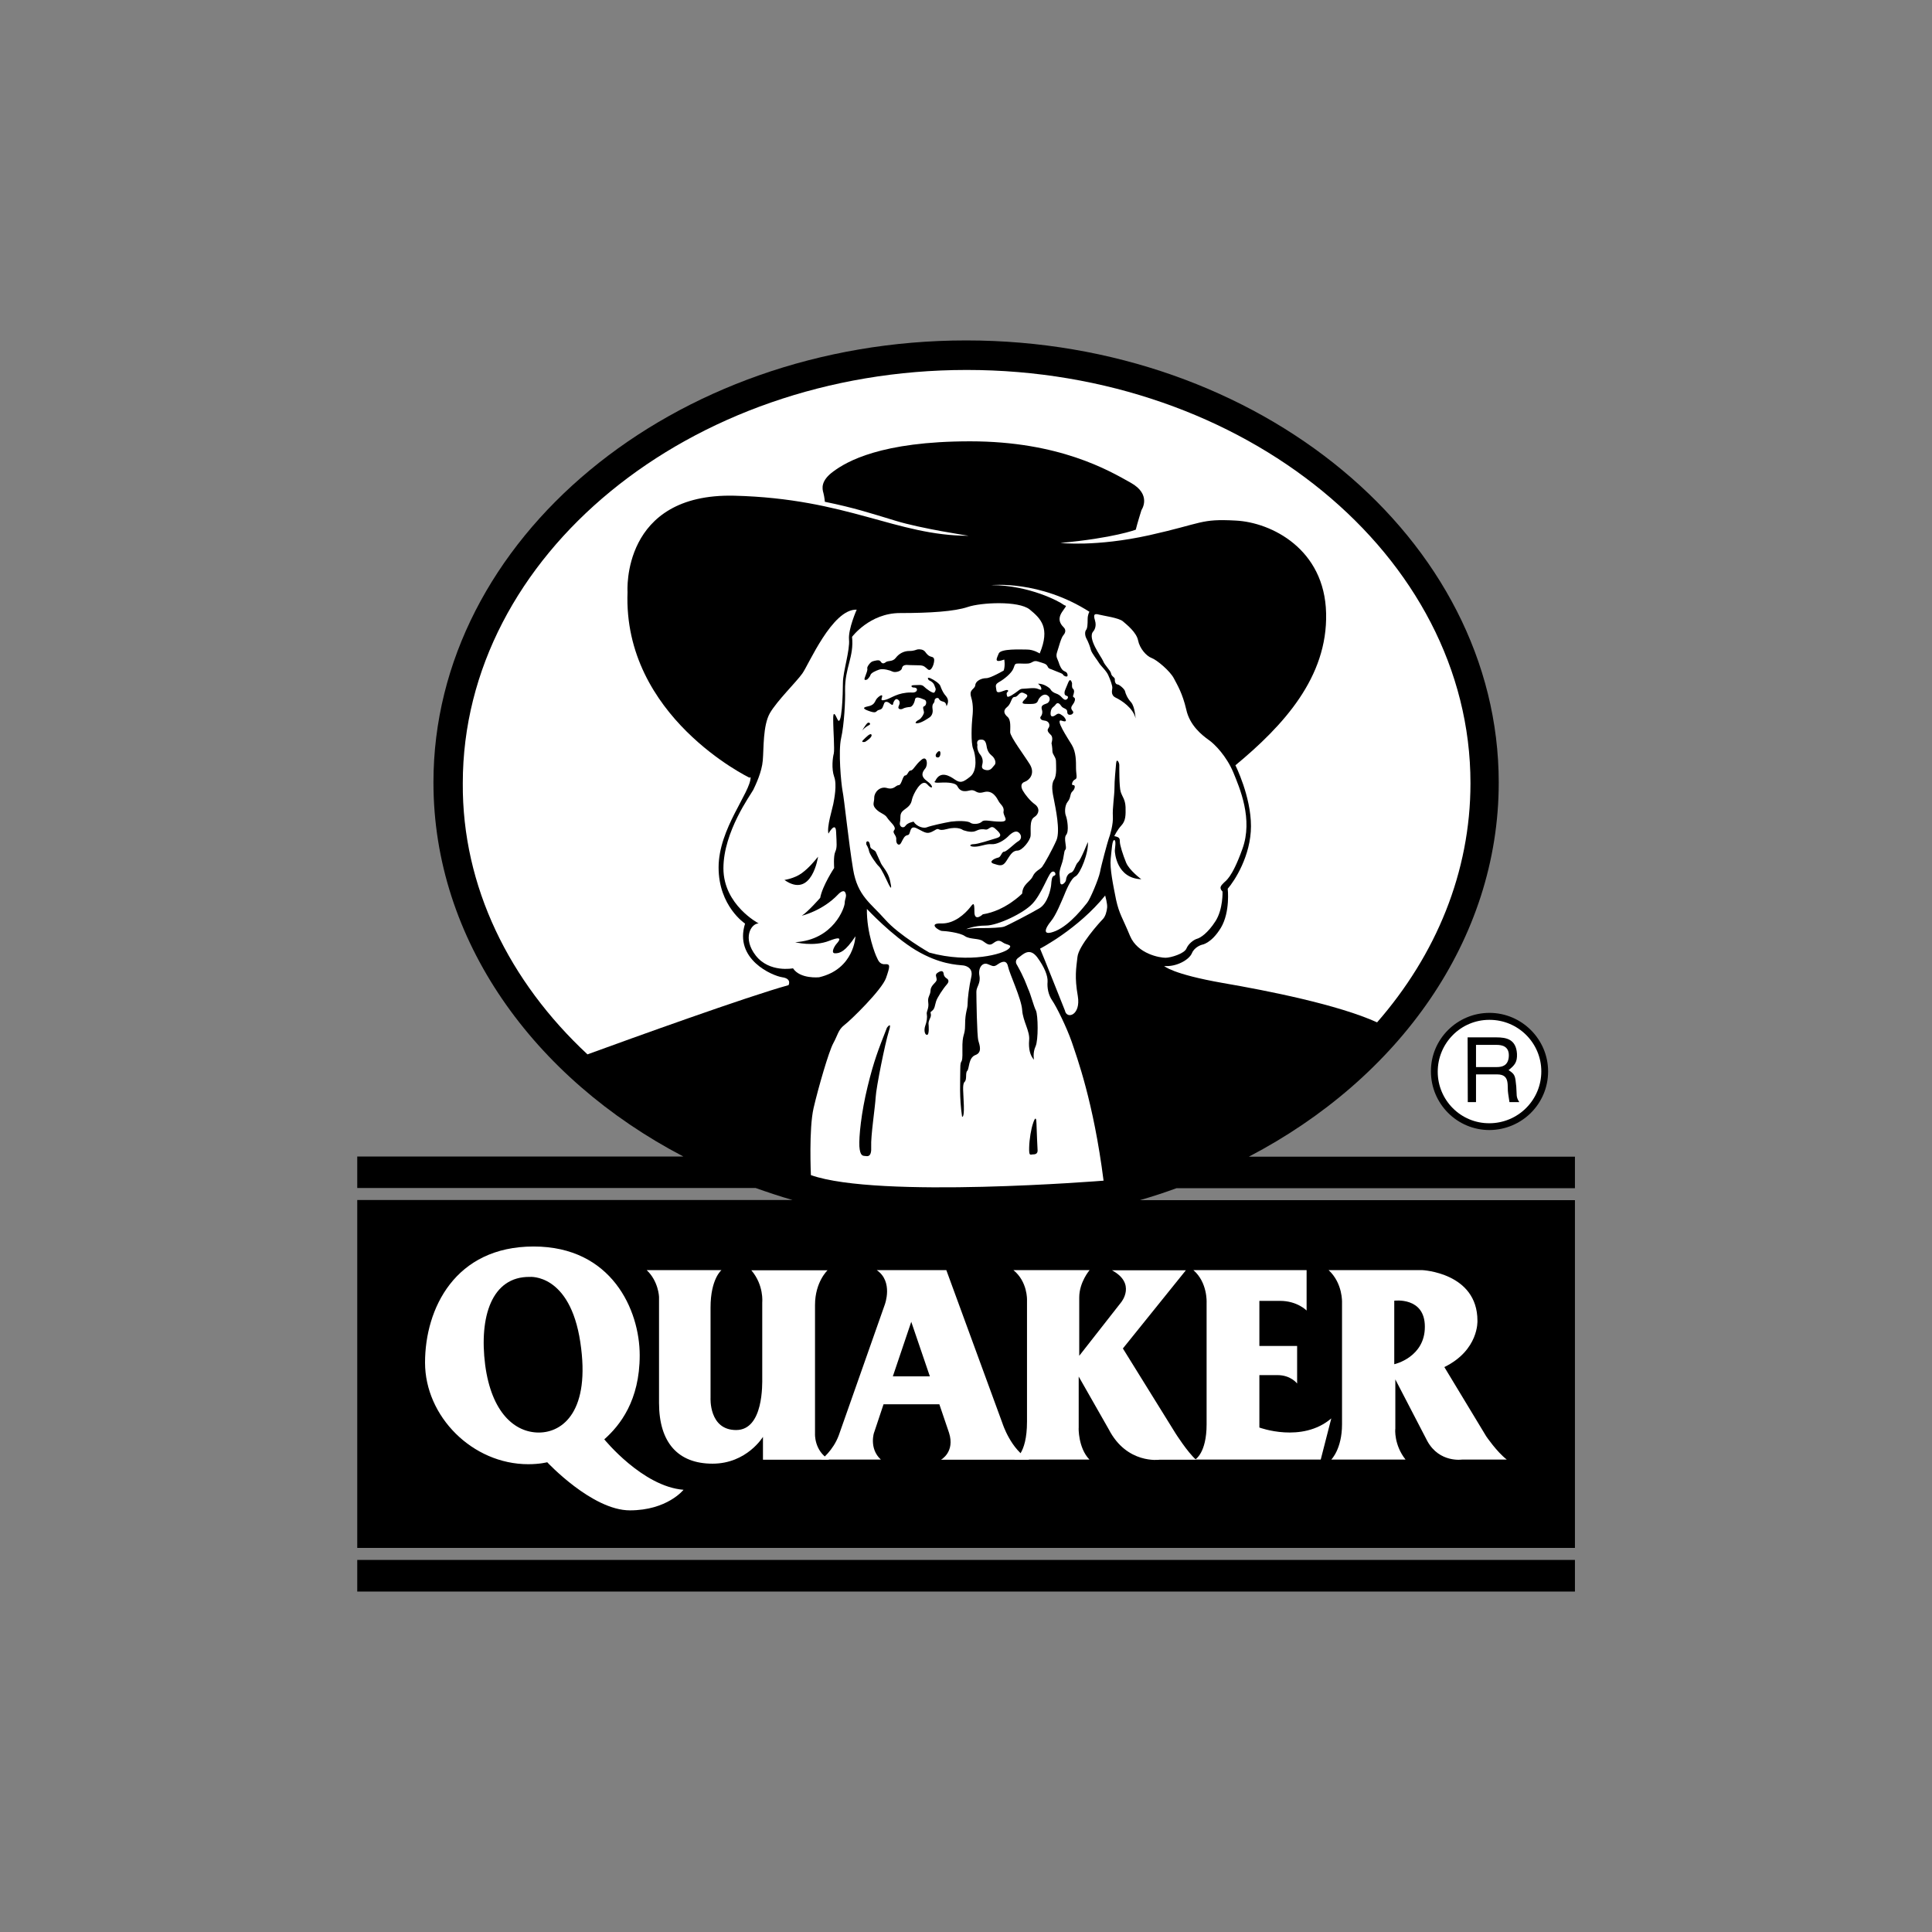
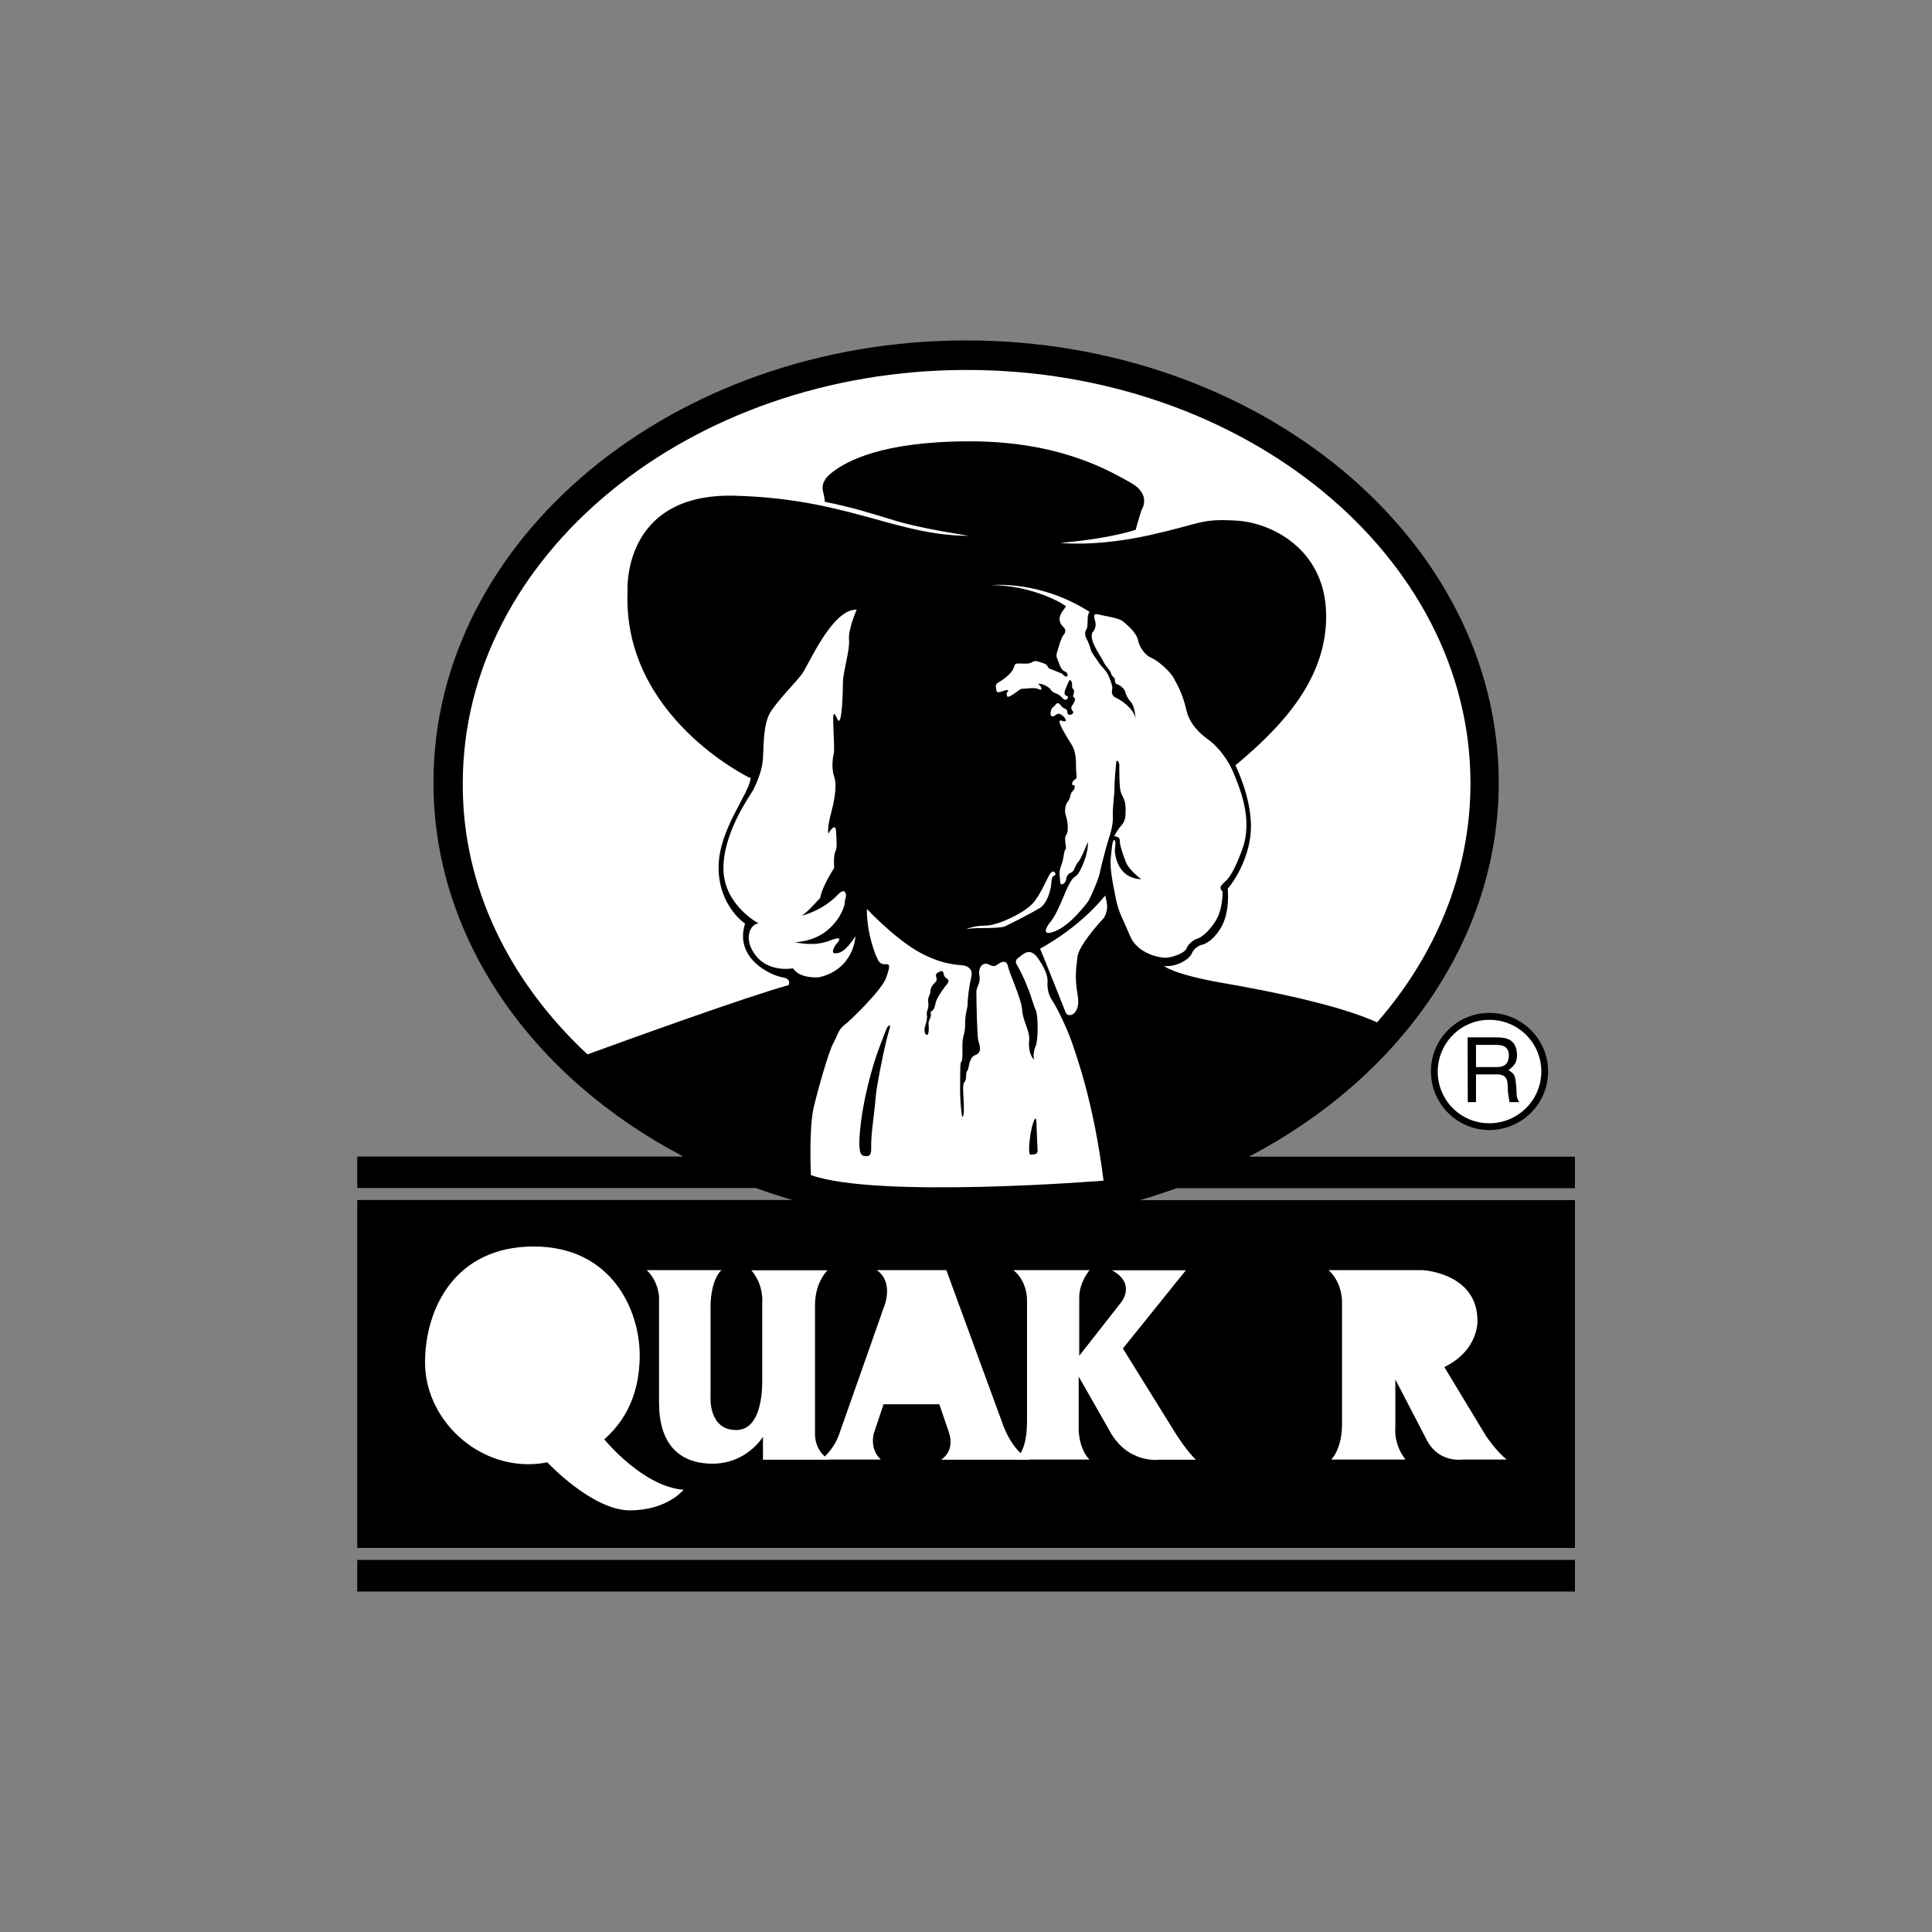
<svg xmlns="http://www.w3.org/2000/svg" version="1.0" id="Layer_1" x="0px" y="0px" viewBox="0 0 1080 1080" style="enable-background:new 0 0 1080 1080;" xml:space="preserve">
  <rect x="0" y="0" width="1080" height="1080" fill="#808080" stroke="none" />
  <style type="text/css"> .st0{fill:#E42C25;} .st1{fill:none;} .st2{fill:#010101;} .st3{fill:#E01A52;} .st4{fill:#231F20;} .st5{fill:#E11D3A;} .st6{fill:#941A1D;} .st7{fill:#D42027;} .st8{fill:#D4D3D2;} .st9{fill:url(#path3558_00000054965702584111620910000010785867607963673753_);} .st10{fill:url(#path3580_00000097464446904997764350000010239375774634973587_);} .st11{fill:url(#path3602_00000179647987392941643100000013599895745777690758_);} .st12{fill:url(#path3624_00000063601276341636567640000017883746995173738428_);} .st13{fill:url(#path3646_00000067205706084117206030000000303469647595821698_);} .st14{fill:url(#path3668_00000083066946753213475440000015326819395424843661_);} .st15{fill:url(#path3690_00000132087487630282363380000008919689185434355379_);} .st16{fill:url(#path3742_00000166670610145278123010000017257432664881567397_);} .st17{fill:url(#path3764_00000151537295948567613330000009228998201146685625_);} .st18{fill:url(#path3786_00000062873569301557993810000014565952542755376285_);} .st19{fill:url(#path3808_00000183930163837567263180000004799477201273485974_);} .st20{fill:url(#path3830_00000183222551379696508750000003069139157040982406_);} .st21{fill:url(#path3852_00000060724506114425224350000015943786052973103232_);} .st22{fill:url(#path3874_00000026133654941521763580000016201312635784736167_);} .st23{fill:url(#path3896_00000097485159535865094230000000892803710605284487_);} .st24{fill:url(#path3918_00000155115525724225416000000001028971061907213758_);} .st25{fill:url(#path3940_00000125600322154501858240000009653858690125395896_);} .st26{fill:url(#path3962_00000119807046569742551770000004303777357144266152_);} .st27{fill:url(#path3984_00000096049499527308778590000011169605110353210519_);} .st28{fill:url(#path4006_00000064346891374104792800000001105562870604821421_);} .st29{fill:url(#path4028_00000109749147783993633320000016589932170184943491_);} .st30{fill:url(#path4050_00000088818372937179602840000018188063847187335847_);} .st31{fill:url(#path4072_00000152231147272209579990000003680945517766825637_);} .st32{fill:url(#path4094_00000180345041585647078700000018427544746752476061_);} .st33{fill:#504D4E;} .st34{fill:url(#path4130_00000074436524577698857200000007900063151733796248_);} .st35{fill:url(#path4154_00000141421683694158289980000012139308753258420913_);} .st36{fill:url(#path4180_00000160179053462983201580000013086552035691760257_);} .st37{fill:url(#path4206_00000113346071769473324000000005185500435574228148_);} .st38{fill:url(#path4232_00000172418699521990629290000017069561053346910134_);} .st39{fill:#194173;} .st40{fill:#FFFFFF;} .st41{fill:#291D0F;} .st42{fill:#01844E;} .st43{fill-rule:evenodd;clip-rule:evenodd;fill:#01844E;} .st44{fill-rule:evenodd;clip-rule:evenodd;fill:#FFFFFF;} .st45{fill:#124C96;} .st46{fill:#EA1D2D;} .st47{fill-rule:evenodd;clip-rule:evenodd;} .st48{fill:#11294D;} .st49{fill:#104D73;} .st50{fill-rule:evenodd;clip-rule:evenodd;fill:#231F20;} .st51{fill:#FCBB30;} .st52{fill:#3374BA;} </style>
  <rect x="2.7" y="-1" class="st1" width="1080" height="1080" />
  <g>
    <path class="st47" d="M865.4,598.9c0-17.9-14.7-32.7-32.8-32.7c-18,0-32.8,14.7-32.7,32.7c0,18.1,14.6,32.8,32.7,32.8 C850.7,631.6,865.4,617.1,865.4,598.9L865.4,598.9z M199.7,872h680.7v17.7H199.7V872z M199.7,872" />
    <path class="st47" d="M540.1,190.3c-164,0-297.8,111.1-297.8,247.1c0,87.9,55.9,165.3,139.7,209.1H199.7v17.6h222.7 c6.8,2.4,13.6,4.7,20.6,6.7H199.7v194.5h680.7V670.9H637.2c6.9-2,13.7-4.2,20.5-6.7h222.7v-17.6H698.1 c83.9-43.8,139.7-121.3,139.7-209.1C837.8,301.4,704,190.3,540.1,190.3L540.1,190.3z M540.1,190.3" />
    <path class="st44" d="M568.5,539.4c0,0-1.8-2.3,0.9-4.1c2.6-1.9,6.1-5.8,10.4-0.2c4.1,5.6,6,10.4,5.8,13.7 c-0.3,3.3,0.4,7.3,2.6,10.5c2.3,3.3,8,14.8,10.9,23.1c2.8,8.4,12.2,33.5,17.8,77.6c0,0-125.9,10.2-163.6-3.1c0,0-1.2-25.8,1.5-37.5 c2.7-11.6,8.5-31.6,11-36.2c2.5-4.5,2.7-7.5,6.2-10.2c3.5-2.6,21-19.7,23.3-26.3c2.3-6.7,2.5-7.9-0.6-7.7c-3.1,0.2-3.9-2.5-4.5-3.7 c-0.7-1.2-5.8-13.7-5.6-27.2c0,0,14.1,15.1,27.4,23.1c13.3,7.9,22.9,8.1,26.6,8.5c0,0,5.6,0.6,4.4,6.2c-1.3,5.6-2.1,12.4-2.1,15.3 c0,2.9-1.4,4.7-1.4,11.6c0,6.8-1.7,4.4-1.5,14.2c0.2,9.8-1.2,3.5-1.2,10.8c0,7.3-0.6,15.4,1,26.4c0,0,1.2,1.2,1-6.1 c-0.2-7.3-1-11.9,0.4-13.3c1.5-1.4,0.3-5,1.5-6.2c1.2-1.2,0.6-7.3,4.5-8.8c3.9-1.4,2.5-5.3,1.7-8.1c-0.8-2.7-1.1-24.5-1.1-27.3 c0-2.9,2.5-4.6,1.7-9c-0.8-4.3,1.6-7.5,4.5-6.5c2.8,1,3.4,1.9,5.7,0.2c2.3-1.6,5-2.7,5.8,1.2c0.8,4,7.5,18,7.9,24.3 c0.4,6.3,4.4,11.8,3.9,16.8c-0.4,4.9,0.5,8.6,2.7,11c0,0-0.8-3.9,0.9-7.5c1.6-3.5,1.4-17.4,0.2-20c-1.3-2.5-2.9-9.1-4.4-12.2 C573.5,549.8,572.7,546.9,568.5,539.4L568.5,539.4z M581.4,530.3c0,0,21.3-11,36.4-29.7c0,0,1.3,4.6,1.1,6.7 c-0.2,2.1-0.9,5-2.5,6.6c-1.7,1.7-13.5,14.8-14.1,21.1c-0.7,6.3-1.7,11,0.2,21.8c1.8,10.8-6.2,13.2-7.2,8.1 C593.1,559.5,583.5,535.1,581.4,530.3L581.4,530.3z M540.1,519.4c0,0,4.3-2,11-2c6.6,0,21.3-7,26.1-12.3 c4.9-5.2,8.5-15.6,10.4-17.4c1.9-1.7,3.3,1.4,1.7,1.8c-1.5,0.4-1.5,3.1-1.7,5.2c-0.2,2.2-1.9,10.4-6.7,13.1 c-4.7,2.8-17.8,9.6-19.6,10.2c-1.8,0.6-7.9,0.8-11.5,0.8C546.1,518.8,543.6,518.8,540.1,519.4L540.1,519.4z M540.1,519.4" />
    <path class="st44" d="M328.4,589.4c24.1-8.8,89.5-32.4,112.4-38.7c0,0,2-3.6-3.5-4.4c-5.5-0.8-27.1-10-20.8-30 c0,0-14.8-9.7-14.8-31.4c0-21.7,17.9-41.9,17.9-50.4l-0.7,0.2c0,0-70.8-34.1-68.1-103.8c0,0-3.7-55.3,59.7-53.8 c63.4,1.6,90.5,22.4,131,22.4c0,0-26.6-4-40.9-8.4c-14.2-4.3-22.9-7.2-39.5-10.6c0,0-0.2-2.6-0.8-4.9c-0.7-2.4-1.7-6.8,5.6-12.1 c7.3-5.4,26.5-16.8,76.4-16.8c49.8,0,77.6,16.3,89.7,23.1c12.1,6.7,6.1,15.3,6.1,15.3s-2.4,7.6-3.2,11c0,0-12.4,4.7-42.1,7.4 c0,0,19.7,2.3,49.6-4.3c30-6.7,28.5-9.3,48.4-8.2c19.9,1,49.7,15.9,50.5,51.8c0.9,35.8-23.9,62.8-50.7,85c0,0,8.7,17.3,8.7,34 c0,16.6-9.3,30.8-13,35c0,0,1.5,12.9-3.8,21.8c-5.4,8.9-10.6,9.5-10.6,9.5s-4.1,1.1-5.6,4.7c-1.5,3.7-8.7,7.8-15.5,7.2 c0,0,4.3,4.5,32.8,9.5c25,4.3,64.4,12.1,86.2,22c32.9-37.7,52.2-83.9,52.2-133.7c0-127.2-126.5-231-281.6-231 s-281.7,103.8-281.7,231C258.3,495.6,284.8,548.8,328.4,589.4L328.4,589.4z M328.4,589.4" />
-     <path class="st44" d="M476.3,356c0,0,9.9-13.3,26.8-13.3c16.9,0,30.5-0.9,37.9-3.4c7.3-2.5,28.4-3.6,34.6,1.4 c6.2,5.1,11.6,10.2,5.6,24.6c0,0-3.3-2.2-7.1-2.2c-3.6,0-14.6-0.6-15.8,2.2c-1.1,2.8-3,5.6,3.1,3.4c0,0,0.6,3.3-0.3,6.1 c0,0-7.3,4.3-9.8,4.3c-2.5,0-5.9,1.4-6.1,3.9c-0.3,2.5-3.7,2.2-2.3,6.8c1.4,4.5,0.9,9.1,0.6,11.9c-0.3,2.8-0.9,13.5,0.5,16.9 c1.4,3.4,2.6,12.1-1.6,15.5c-4.2,3.4-5.6,3.7-8.6,1.7c-2.8-2-8.2-5.3-11,0.8c0,0-1.9,1.2,2.8,0.9c4.8-0.3,8.5,0.3,9.4,1.7 c0.8,1.4,1.9,3.9,6.5,2.8c4.5-1.2,3.4,2.2,8.5,0.8c5-1.4,7.3,3.4,8.2,5c0.8,1.7,3.3,3.1,2.8,5.7c-0.6,2.5,3.9,5.8-1.7,5.8 c-5.6,0-9-1.4-10.4,0c-1.4,1.4-5,1.7-6.5,0.6c-1.4-1.1-7.1-1.1-10.8-0.6c-3.6,0.6-11.3,2.3-13.3,3.1c-1.9,0.9-5.9-0.3-7.6-3.1 c0,0-3.4,0.6-4.5,2.3c-1.1,1.7-3.7,0.8-3.1-2c0.6-2.8-0.6-4.7,2.2-6.8c2.8-2,4-3.1,4.5-5.9c0.6-2.8,5.3-12.1,8.5-8.5 c3.1,3.6,4,1.1,0-1.7c-3.9-2.8-2.8-5-1.1-7.1c1.7-2,1.1-7.7-2.2-4.8c-3.4,2.8-4.5,5.9-5.9,5.9c-1.4,0-1.7,2.8-3.1,2.8 c-1.4,0-2,5.4-3.6,5.4c-1.7,0-2.6,2.8-6.6,1.6c-3.9-1.1-7.1,2.3-7.1,5.4c0,3-1.4,3.9,1.1,6.5c2.5,2.5,4.8,2.5,6.2,4.8 c1.4,2.2,5.3,5,3.9,6.8c-1.4,1.7,1.4,2.8,1.1,5.3c-0.2,2.6,1.7,4,2.8,1.7c1.2-2.2,1.7-3.9,3.7-4.2c1.9-0.3,0.5-6.2,5.3-3.6 c4.8,2.5,5.6,3.3,9.4,1.1c3.6-2.3,1.1,0.8,7.3-0.9c6.2-1.6,8.8,0.6,8.8,0.6s4.2,1.7,6.9,0.6c2.5-1.2,3.9-1.2,5.8-0.9 c1.9,0.3,2.8-2.8,5.3-0.5c2.5,2.2,4.5,4.2,0.8,5.3c-3.6,1.1-10.6,3.4-12.9,3.4c-2.2,0-2.8,1.4,0.6,1.4c3.3,0,6.4-1.7,9.5-1.4 c3.1,0.2,6.8-2,9.1-4.2c2.2-2.3,4.5-3.7,6.1-2.3c1.7,1.4,1.7,3.7-0.2,4.8c-2,1.1-6.6,5.9-8,5.9c-1.4,0-1.7,3-3.3,3.3 c-1.7,0.3-5.8,2.3-2.6,3.4c3.4,1.1,5.1,1.7,7.1-1.4c2-3.1,3.4-5.9,6.2-5.9c2.8,0,7.1-5.6,7.4-8.2c0.3-2.6-0.8-8.8,2-10.5 c2.8-1.7,3.3-5,0.5-7.1c-2.8-2-5.6-5.6-6.8-7.7c-1.1-1.9-1.4-4.2,1.1-5c2.5-0.9,5.9-4.5,2.8-9.7c-3.1-5-11-15.5-11-18 c0-2.5,0.5-6.8-1.4-8.5c-2-1.7-2.8-3.6-0.3-5.6c2.5-2,2.2-5.6,4.2-5.6c2,0,2.5-3.1,4.8-2.3c2.2,0.9,3.1,1.4,1.4,3.1 c-1.7,1.7-3.1,3.1,0.3,3.1c3.3,0,5.8,0.3,6.5-1.7c0.6-1.9,3.1-4.5,5.3-3.1c2.3,1.4,1.1,4-0.3,4.5c-1.4,0.6-3.6,0.9-2.8,3.4 c0.9,2.5-0.8,4.2-0.8,4.2s-0.6,1.7,2.2,2c2.8,0.2,3.4,2.8,2.3,4.2c-1.1,1.4,0,2.5,1.4,3.9c1.4,1.4,0.3,4.5,0.3,4.5s0.5,2.5,0.5,4.5 c0,1.9,2,3.3,2,5.6c0,2.2,0.6,7.9-1.1,10.4c-1.7,2.6-0.9,7.1,0,11.3c0.8,4.3,3.6,17,1.4,22.4c-2.3,5.3-6.9,13.5-8,14.9 c-1.1,1.5-3.9,2.3-5.3,5.4c-1.4,3.1-5.6,4.2-5.9,9.6c0,0-9.3,9.6-22,11.6c0,0-4.7,4.5-4.7-1.4c0-5.9-0.6-4.8-2.8-2 c-2.3,2.8-8.3,8.8-15.8,8.5c-7.7-0.2-1.1,4.2,0.5,4.2c1.7,0,10,0.9,12.8,2.9c2.8,1.9,7.9,1.1,10.1,2.8c2.3,1.6,3.6,2.8,5.8,1.1 c2.3-1.7,3.4-1.7,5.4-0.3c1.9,1.4,5.9,1.1,3,3.6c-2.8,2.6-21.4,8.3-44.2,2c0,0-16.9-9.6-24.8-18.6c-8-9.1-15.3-13-17.8-27.9 c-2.5-15-5-39.6-5.9-43.8c-0.8-4.2-2.5-22.3-0.8-29.6c1.7-7.4,2.4-21.2,2.2-26.6C472.2,373.2,477.5,367.3,476.3,356L476.3,356z M476.3,356" />
    <path class="st44" d="M478.2,523.4c0,0-0.6,18.3-20.3,22.9c0,0-10.6,1.1-14.6-5c0,0-13.2,2.6-20.8-7.1c-7.6-9.7-2.7-18,1.6-18 c0,0-19.7-10.3-19.7-30.8c0-20.5,15.3-41.2,16.7-43.9c1.3-2.7,4.8-10,5.3-16.4c0.6-6.6,0-19.5,4-26.5c4.1-7,14.6-17.2,18.1-22.1 c3.5-4.8,16.7-36.2,30.4-35.7c0,0-4.8,10.8-4.3,16.7c0.6,5.9-3.4,18.1-3.4,24.1c0,5.9-0.6,26.4-3.2,20.2c-2.7-6.1-2.2-0.2-2.2,2.7 c0,3,0.8,14.6,0.3,16.7c-0.6,2.2-1.4,8.4,0.2,13c1.7,4.5,0,12.7-0.5,15.3c-0.5,2.7-3.7,12.7-2.7,16.5c0,0,4.1-7.4,4.3-0.8 c0.3,6.5,0.6,8.6-0.5,11c-1.1,2.4-0.6,9-0.6,9s-6.6,10-7.8,16.7c0,0-6.8,7.8-10.3,10c0,0,11.6-2.7,20.3-11.9c0,0,2.9-3.2,4-1.1 c1.1,2.2-0.3,3.5-0.3,5.9c0,2.4-6.1,20.6-27.7,21.9c0,0,10.2,2.7,19.1-0.8c8.9-3.5,4.8,0.8,3.7,2.1c-1.1,1.4-2.9,4.9-0.5,4.9 C469.5,532.9,472.4,532.1,478.2,523.4L478.2,523.4z M337.8,804.6c0,0,21.4,26.4,44.3,28.2c0,0-9.1,11.5-30,11.5 c-21.1,0-46.2-26.9-46.2-26.9s-4,1.1-10.6,1.1c-31.2,0-57.7-26.7-57.7-56.8c0-30.2,16.8-64.9,60.7-64.9c43.7,0,59.3,35.6,59.3,60.8 C357.6,782.9,346.6,796.8,337.8,804.6L337.8,804.6z M785.7,815.9h-41.5c0,0,6-5.9,6-19.7v-68.1c0,0,0.5-10.7-7.5-18.1H795 c0,0,30.9,1.4,30.9,28.3c0,0,0.9,16.4-18.5,25.9l23.4,38.7c0,0,5.9,8.7,11.5,13h-24.9c0,0-12.7,2-19.5-10.3l-17.9-34.5v27.6 C779.9,798.8,779.2,807.7,785.7,815.9L785.7,815.9z M785.7,815.9" />
-     <path class="st44" d="M738.3,815.9h-70.2c0,0,6.4-3.5,6.4-19.7v-68.1c0,0,0.6-11.2-7.4-18.1h63.3v22.6c0,0-5.2-5.4-14.8-5.4H704 v25.2h21.1v21c0,0-3.5-4.7-10.9-4.7H704v29.3c0,0,23.8,8.9,40.2-5.1L738.3,815.9z M738.3,815.9" />
    <path class="st44" d="M609,815.9h-42.1c0,0,7.2-2.4,7.2-21.2v-68c0,0,0.4-10.2-7.6-16.7h42.6c0,0-5.8,6.7-5.8,15.3v32.6l23.5-30 c0,0,8.5-10.4-5.2-17.8h41.3l-35.2,43.7l29.4,47.4c0,0,6.7,10.6,11.5,14.8h-20.5c0,0-18.2,2.6-28.3-17L603,769.5v28.6 C602.9,798.1,602.7,809.4,609,815.9L609,815.9z M609,815.9" />
    <path class="st44" d="M492.4,815.9h-33.3c0,0,6.6-4.9,9.8-13.6l25.7-73c0,0,4.9-12.9-4.5-19.3H529l31.4,85.7 c0,0,4.7,14.8,15.1,20.3H526c0,0,8-4.3,4.5-15.1l-5.4-15.9h-31.2l-5.2,15.6C488.6,800.5,485.6,809.7,492.4,815.9L492.4,815.9z M492.4,815.9" />
    <path class="st44" d="M403.3,710c0,0-6.1,4.9-6.1,20.9v50.5c0,0-1,18,14.3,18c15.4,0,14.6-26,14.6-29.2v-42.2c0,0,1-9.6-6.1-17.9 h42.6c0,0-7,6.5-7,19.4v71.9c0,0-0.6,9.6,8,14.6h-37.1v-12.8c0,0-9,15-28.2,15c-19.1,0-29.9-11.6-29.9-34v-59.3 c0,0-0.3-8.7-6.9-14.9L403.3,710L403.3,710z M403.3,710" />
-     <path class="st47" d="M296.2,713.8c0,0,22.4-2,28.2,36.5c5.8,38.4-9.7,50.5-23.2,50.5c-13.5,0-26.5-11.2-30-37.9 C267.8,736.2,274.8,713.5,296.2,713.8L296.2,713.8z M779.4,762.6v-35.5c0,0,17.1-2.3,17.1,14.5 C796.6,758.6,779.7,762.6,779.4,762.6L779.4,762.6z M519.8,769.4l-10.4-30.5l-10.3,30.5H519.8z M481.5,409.1c0,0,2.4-4.1,3.4-4.9 c1-0.8,2.3,0.6,0.8,1.2C484.3,406.1,482.2,407.7,481.5,409.1L481.5,409.1z M483.6,414.7c0,0-2.7,0.6-1.1-1c1.6-1.6,4.2-4.3,4.7-2.9 C487.6,412.2,484.4,414.2,483.6,414.7L483.6,414.7z M519.2,380.2c0,0-1.6-2,0.8-1.1c2.3,1,5,2.9,5.6,4.2c0.5,1.4,1.3,3.3,2.3,4.7 c1,1.4,3.3,3,1.2,6.8c0,0-0.1-2.1-1.6-2.5c-1.5-0.4-2.2-0.7-2.6-1.6c-0.4-1-2.5-0.6-2.5,1.1c0,1.6-1.6,1.1-1.1,4.6 c0.6,3.6-2.1,4.9-2.1,4.9s-4.1,2.9-6.4,3c-2.2,0.2-0.2-1.5,1.1-2.1c1.2-0.7,2.6-3,2.6-4c0-1-1.1-3.1,0.1-3.4 c1.2-0.3,1.8-3.2,0.1-3.7c-1.6-0.6-4.8-2.3-5.2-0.1c-0.4,2.1-1.5,4.1-2.8,4.2c-1.4,0.1-3,0.4-3.9,0.9c-0.8,0.6-3.5,0.7-2.3-1.7 c1.3-2.5-0.7-3.7-1.5-3.6c-0.8,0.2-1.6,1.5-1.8,2.8c-0.1,1.2-1.9-0.5-1.9-0.5s-2.3-1.9-3.1,0.2c-0.8,2-0.8,3.1-2.7,3.5 c-2,0.4-1.1,2.1-4.7,1c-3.5-1.1-5.5-2.2-1.8-2.9c3.7-0.7,3.9-2.4,4.8-3.9c1-1.5,3.8-3.5,3.3-1.5c-0.6,1.9-0.7,2.4,2.2,1.6 c2.9-0.8,6.5-4,13.9-4c0,0,2.7,0.4,3.3-1.1c0.5-1.5-1.1-1.7-2-1.7c-0.8,0-2-1.3,0.5-1.3c2.4,0,4.2-0.5,5.4,0.7 c1.2,1.2,5.3,4.4,6,3.3c0.7-1.1,0.9-1.8,0.3-2.9C522.2,382.9,522.2,381.6,519.2,380.2L519.2,380.2z M484.8,379.8 c0,0-2.3,1.2-1.3-1.2c0.9-2.5,1.6-4,1.3-5c-0.2-0.9,1.7-3.5,3-3.9c1.4-0.4,3.7-1.1,4.4,0c0.7,1.1,1.5,1.6,2.9,0.5 c1.3-1.1,3.8-0.1,5.6-2.4c1.8-2.4,4.5-3.9,7.6-3.9c3,0,3.8-0.8,4.8-0.9c0.9-0.1,3-0.1,4.1,1.4c1.1,1.5,1.9,2.4,3.7,2.8 c1.7,0.4,1.3,2.1,1.2,3c-0.1,1-1.5,5.5-3.4,4c-1.9-1.5-2.1-2.3-5.3-2.3c-3.3,0-6.6-0.2-6.6-0.2s-2.3-0.1-2.6,1.8 c-0.3,1.9-4,2.6-5.3,1.9c-1.4-0.7-5.2-1.8-7.4-1.1c-2,0.7-4.5,1.8-4.9,3C486.2,378.6,484.8,379.8,484.8,379.8L484.8,379.8z M484.3,472.1c0,0-0.4-1.8,0.7-1.8c1,0,1.3,1.7,1.5,3.1c0.2,1.3,2.6,1.7,3.1,2.9c0.5,1.2,2.1,4.6,2.9,6.4c0.9,1.8,4,4.9,5,9.4 c1,4.5,0.9,5.4-0.7,2.3c-1.5-3.1-4.1-8.9-5.5-10.1c-1.4-1.2-5.1-6.6-5.5-8.5C485.5,473.9,484.3,472.1,484.3,472.1L484.3,472.1z M457.3,478.9c0,0-3.4,23.8-18.8,13c0,0,5.6-0.8,9.7-3.8C452.3,485.1,455.5,481.1,457.3,478.9L457.3,478.9z M627.8,500.4 c0,0,5.1,10,13.1,12.5c0,0,4.5,0.3,2.2,4.5c-2.2,4.2-3.9,2.8-5.3,2C636.4,518.6,626.7,514.3,627.8,500.4L627.8,500.4z M624.3,396.6 c0,0,0.4,7.1,0.3,9.7c-0.1,2.7,1.7,1.6,0.9,7.9c-0.8,6.1-1.7,7.8,0.3,7.8c2.1,0,1.2-2.3,1.3-4c0.1-1.8,0.1-3.7,1.9-3.7 c1.8,0,1.9-1.6,0.6-2.9c-1.2-1.4,0.2-4.6-1.1-6c-1.2-1.3-1.1-4.9-1.9-6.6C625.8,397.1,624.3,396.7,624.3,396.6L624.3,396.6z M600.5,406.7c0,0-1.8-1.1,0.1-1.7c2-0.6,2.5,0.2,2.5,0.9C603.1,406.7,601.4,407.6,600.5,406.7L600.5,406.7z M600.5,406.7" />
    <path class="st44" d="M599.3,382c0,0-0.8-3.6-2.1-0.6c-1.2,3.1-2.1,4.8-2.1,5.4c0,0.6-0.3,1.8,1.2,2.2c1.6,0.3,0.2,2.9-1.4,2 c-1.5-0.9-1.9-2.4-4.5-3.3c-2.7-0.9-3.3-2.6-3.3-2.6s-3-3-6.9-2.9c0,0,1.5,1,1.8,2.2c0.3,1.1,0.3,1.6-1.8,0.7 c-2-0.9-6.2-0.1-8.1-0.1c-1.8,0-2.3,0.7-3.4,1.5c-1.2,0.9-5.4,4-5.7,2.7c-0.4-1.3-0.4-2,0.2-2.4c0.6-0.4,0.6-1.4-1-1 c-1.7,0.4-5,2.4-5.2,0c-0.3-2.4-1-3.1,1.6-4.6c2.7-1.5,6.9-4.9,7.9-7.5c1-2.6,0.7-2.8,3.2-2.8c2.4,0,2.8,0.2,5.2,0 c2.4-0.3,2.7-2.1,5.7-1c3.1,1,4.2,1.1,5,2.6c0.7,1.6,1.4,1.2,4.2,2.5c2.8,1.2,4.2,1.5,4.4,2.1c0.3,0.7,2.7,1.9,2.6,0.3 c-0.2-1.7-1.1-1.8-2.2-2.4c-1.2-0.7-2.3-3-2.8-4.8c-0.5-1.7-1.8-2.9-0.9-5.6c0.9-2.6,2.2-8.1,3.6-9.6c1.4-1.6,1.2-3.2,0.2-4.2 c-1-1.1-4.2-3.9-1-8.7c3.2-4.7,2.4-2.8,0.6-4.2c-1.7-1.4-18.8-10.8-40.1-10.8c0,0,27-2.9,54.8,14.9c0,0-1,1.4-1,4.2 c0,2.7-0.1,5.1-0.9,6c-0.7,0.9-0.7,3,0.2,4.7c0.9,1.6,2.1,4.6,2.5,6.4c0.5,1.9,3.7,5.8,4.7,7.5c1.1,1.7,4.1,4.3,5.1,6.8 c1.1,2.4,2.2,5.5,2.2,6.9c0,1.2-1.2,4,1.9,5.5c3.2,1.5,9.8,5.8,11.1,11.6c0,0-0.4-6.6-2.5-9c-2.1-2.3-3.1-4.8-3.4-6.2 c-0.3-1.3-3.3-3.8-4.2-3.8c-0.9,0-1.6-1.3-1.5-2.7c0.2-1.3-1.8-1.6-2.1-3.4c-0.3-1.8-3.5-4.4-4.5-7.1c-1.1-2.5-9-12.7-5.4-16.5 c0,0,2.1-2.3,0.9-6.1c-1.2-3.8,0.1-3.8,2.4-3.2c2.2,0.6,11.2,1.8,13.3,3.8c2.2,1.9,7.5,6.1,8.4,10.6c0.9,4.5,4.6,8.7,7.5,9.8 c2.9,1,10.4,7.3,12.5,11.4c2.1,4,4.8,8.4,6.9,17.3c1.9,9,8.8,14.4,12.4,17c3.7,2.5,10.2,9.4,13.9,18.2c3.6,8.8,11.2,26.2,5.1,42.9 c-6,16.7-9.5,17.8-10.5,19c-1.1,1.2-2.9,2.5-0.6,4.8c0,0,0.4,9.7-3.9,16.5c-4.4,6.9-8.7,9.5-10.4,9.9c-1.7,0.5-4.7,2.6-5.9,5.5 c-1.2,2.8-8.7,5.1-11.7,5.1c-3,0-15.5-2-19.8-12.2c-4.2-10.2-6-12.1-7.8-20.2c-1.6-8.1-3.6-17.5-3-23c0.6-5.4,0.8-10.5,2-10.4 c1.2,0.2,0.3,4.9,0.3,5.9c0,1.1,0.9,15.5,14.8,16c0,0-6.7-4.9-8.5-9.3c-1.8-4.4-3.5-9.8-3.5-11.7c0-2-0.3-2.5-3.1-3.1 c0,0,1.6-3.4,4-6c2.4-2.6,2.4-5.7,2.3-10.2c-0.2-4.4-1.8-5.7-2.7-8.5c-0.9-2.8-0.8-13.9-0.8-15.1c0-1.2-1.5-4.3-1.8-0.7 c-0.3,3.6-0.9,9.3-0.9,13.5c0,4.2-1.2,11.6-0.9,15.9c0.3,4.4-1.6,10.8-2.3,12.5c-0.6,1.7-4.2,14.9-4.9,18.8 c-0.8,3.9-5.6,15.3-7.2,17.1c-1.5,1.8-9.3,12.2-17.5,15.7c-8.2,3.4-5.8-1.7-2.8-5.3c3-3.6,5.9-11.1,7.2-14 c1.2-2.9,3.9-9.9,6.6-11.2c2.7-1.4,7.5-13.4,6.9-19.2c0,0-3.8,9.7-5.4,11.2c-1.7,1.5-2,5.3-4,5.9c-1.9,0.6-2.7,2.7-2.8,4.2 c-0.2,1.5-3.3,4.2-3.3,0.6c0-3.6-1.1-3.9,0.7-9c1.8-5,1.2-7.6,2.3-8.7c1-1-1.2-6.2,0.4-8.2c1.7-2,0.6-8.7-0.1-10.5 c-0.8-1.8-0.8-5.9,1-8.1c1.8-2.1,1.1-4.4,2.6-5.7c1.5-1.4,1.8-3.7,0.4-3.5c-1.3,0.1-0.4-2.6,1.1-3.2c1.5-0.6,0.5-2.8,0.5-6.4 c0-3.5,0.1-8.7-2.3-12.8c-2.4-4-9.9-15.2-5.6-13.6c4.2,1.5,1.4-2.3,0.3-2.9c-1-0.6-1.9-1.7-3.5-0.5c-1.5,1.2-3.4,1.8-3.1-1.2 c0.3-3,1.8-3,2.7-4.3c0.9-1.4,2-1.2,3.2,0.6c1.2,1.8,3.4,1.2,3.4,3.4c0,2.3,2.4,1.4,2.4,1.4s1.7-0.8,0.6-2c-1-1.2-1-2.1,0-3.4 c1.1-1.4,1.9-3.5,0.8-4.1c-1.1-0.6-0.3-1.2-0.2-2.1c0.2-0.9,0.5-1.8-0.3-2.7C599,384.8,599.3,382,599.3,382L599.3,382z M599.3,382" />
    <path class="st47" d="M523.4,423.2c0,0-0.9-0.8,0.2-2.2c1.1-1.5,2.1-1.5,2.1,0.1C525.7,422.7,524.9,424,523.4,423.2L523.4,423.2z M523.4,423.2" />
-     <path class="st44" d="M546.4,416.4c0,0-0.9-2.6,1.4-2.9c2.3-0.3,3.2,0.6,3.7,3.5c0.4,2.9,1.6,4.3,2.9,5.4c1.4,1,2.8,3.8,1.6,5.2 c-1.3,1.3-2,3.3-4.7,2.9c-2.7-0.5-2.6-1.7-2.1-3.6c0.4-1.8-0.1-3.6-1.2-5C546.9,420.7,546,418.2,546.4,416.4L546.4,416.4z M546.4,416.4" />
    <path class="st47" d="M519.1,573c0,0,0.5,5.5-0.9,5.5c-1.3,0-1.8-2.7-1-5c0.9-2.4,1.2-4.9,0.9-6.5c-0.4-1.5,1.3-3.2,0.8-6.6 c-0.5-3.3,1.2-3.8,1.3-6.9c0.2-3,3.4-4.2,3.4-5.9c0-1.6-1.2-2.7,0.5-3.8c1.7-1.2,3.2-1.4,3.4,0.5c0.1,1.8,1.8,2.7,1.8,2.7 s2,1.1,0,3.3c-2,2.2-5.4,7.4-6,9.4c-0.7,2.1-0.7,4.2-2.2,5.3c-1.5,1-0.7,1-0.7,2.5C520.4,569.1,518.7,570.6,519.1,573L519.1,573z M495.8,574.5c0,0,3.1-4.2,1,2.2c-2,6.4-7,31.1-7.3,36.7c-0.3,5.6-2.8,21.7-2.5,27.6c0.3,5.9-2,5.4-3.4,5.2c-1.3-0.1-2.8,0-3.2-5.3 c-0.3-5.4,1-18.8,4.6-33.5C488.5,593,491.1,586.5,495.8,574.5L495.8,574.5z M577.4,628.2c0,0,1.9-6.5,2,0 c0.2,6.4,0.5,12.6,0.6,14.4c0.2,1.8-0.6,2.7-2.3,2.7c-1.8,0-2.5,1.3-2.4-3.7C575.4,636.6,576.5,630.8,577.4,628.2L577.4,628.2z M577.4,628.2" />
    <path class="st44" d="M861.6,598.9c0,7.7-3,15-8.5,20.5c-5.4,5.4-12.8,8.5-20.5,8.5c-16,0.1-28.9-12.9-28.9-28.8 c0-16,12.9-29,28.8-29C848.6,570,861.6,583,861.6,598.9L861.6,598.9z M861.6,598.9" />
    <path class="st47" d="M820.5,616.1h4.6v-15.5H837c7.5,0,5.3,6.7,6.1,10.9l0.7,4.6h5.5c-2-3.1-1.3-3.9-1.7-8.7 c-0.6-6.2-0.7-6.8-4.3-9.2c3.4-2.7,4.9-4.4,4.7-9.1c-0.5-8.2-6-9.2-11.5-9.2h-16.1L820.5,616.1L820.5,616.1z M820.5,616.1" />
    <path class="st44" d="M836.7,584.1c2.8,0,7.3,0.7,6.7,6.9c-0.5,4.6-3.5,5.5-6.7,5.5h-11.6v-12.4L836.7,584.1L836.7,584.1z M836.7,584.1" />
  </g>
</svg>